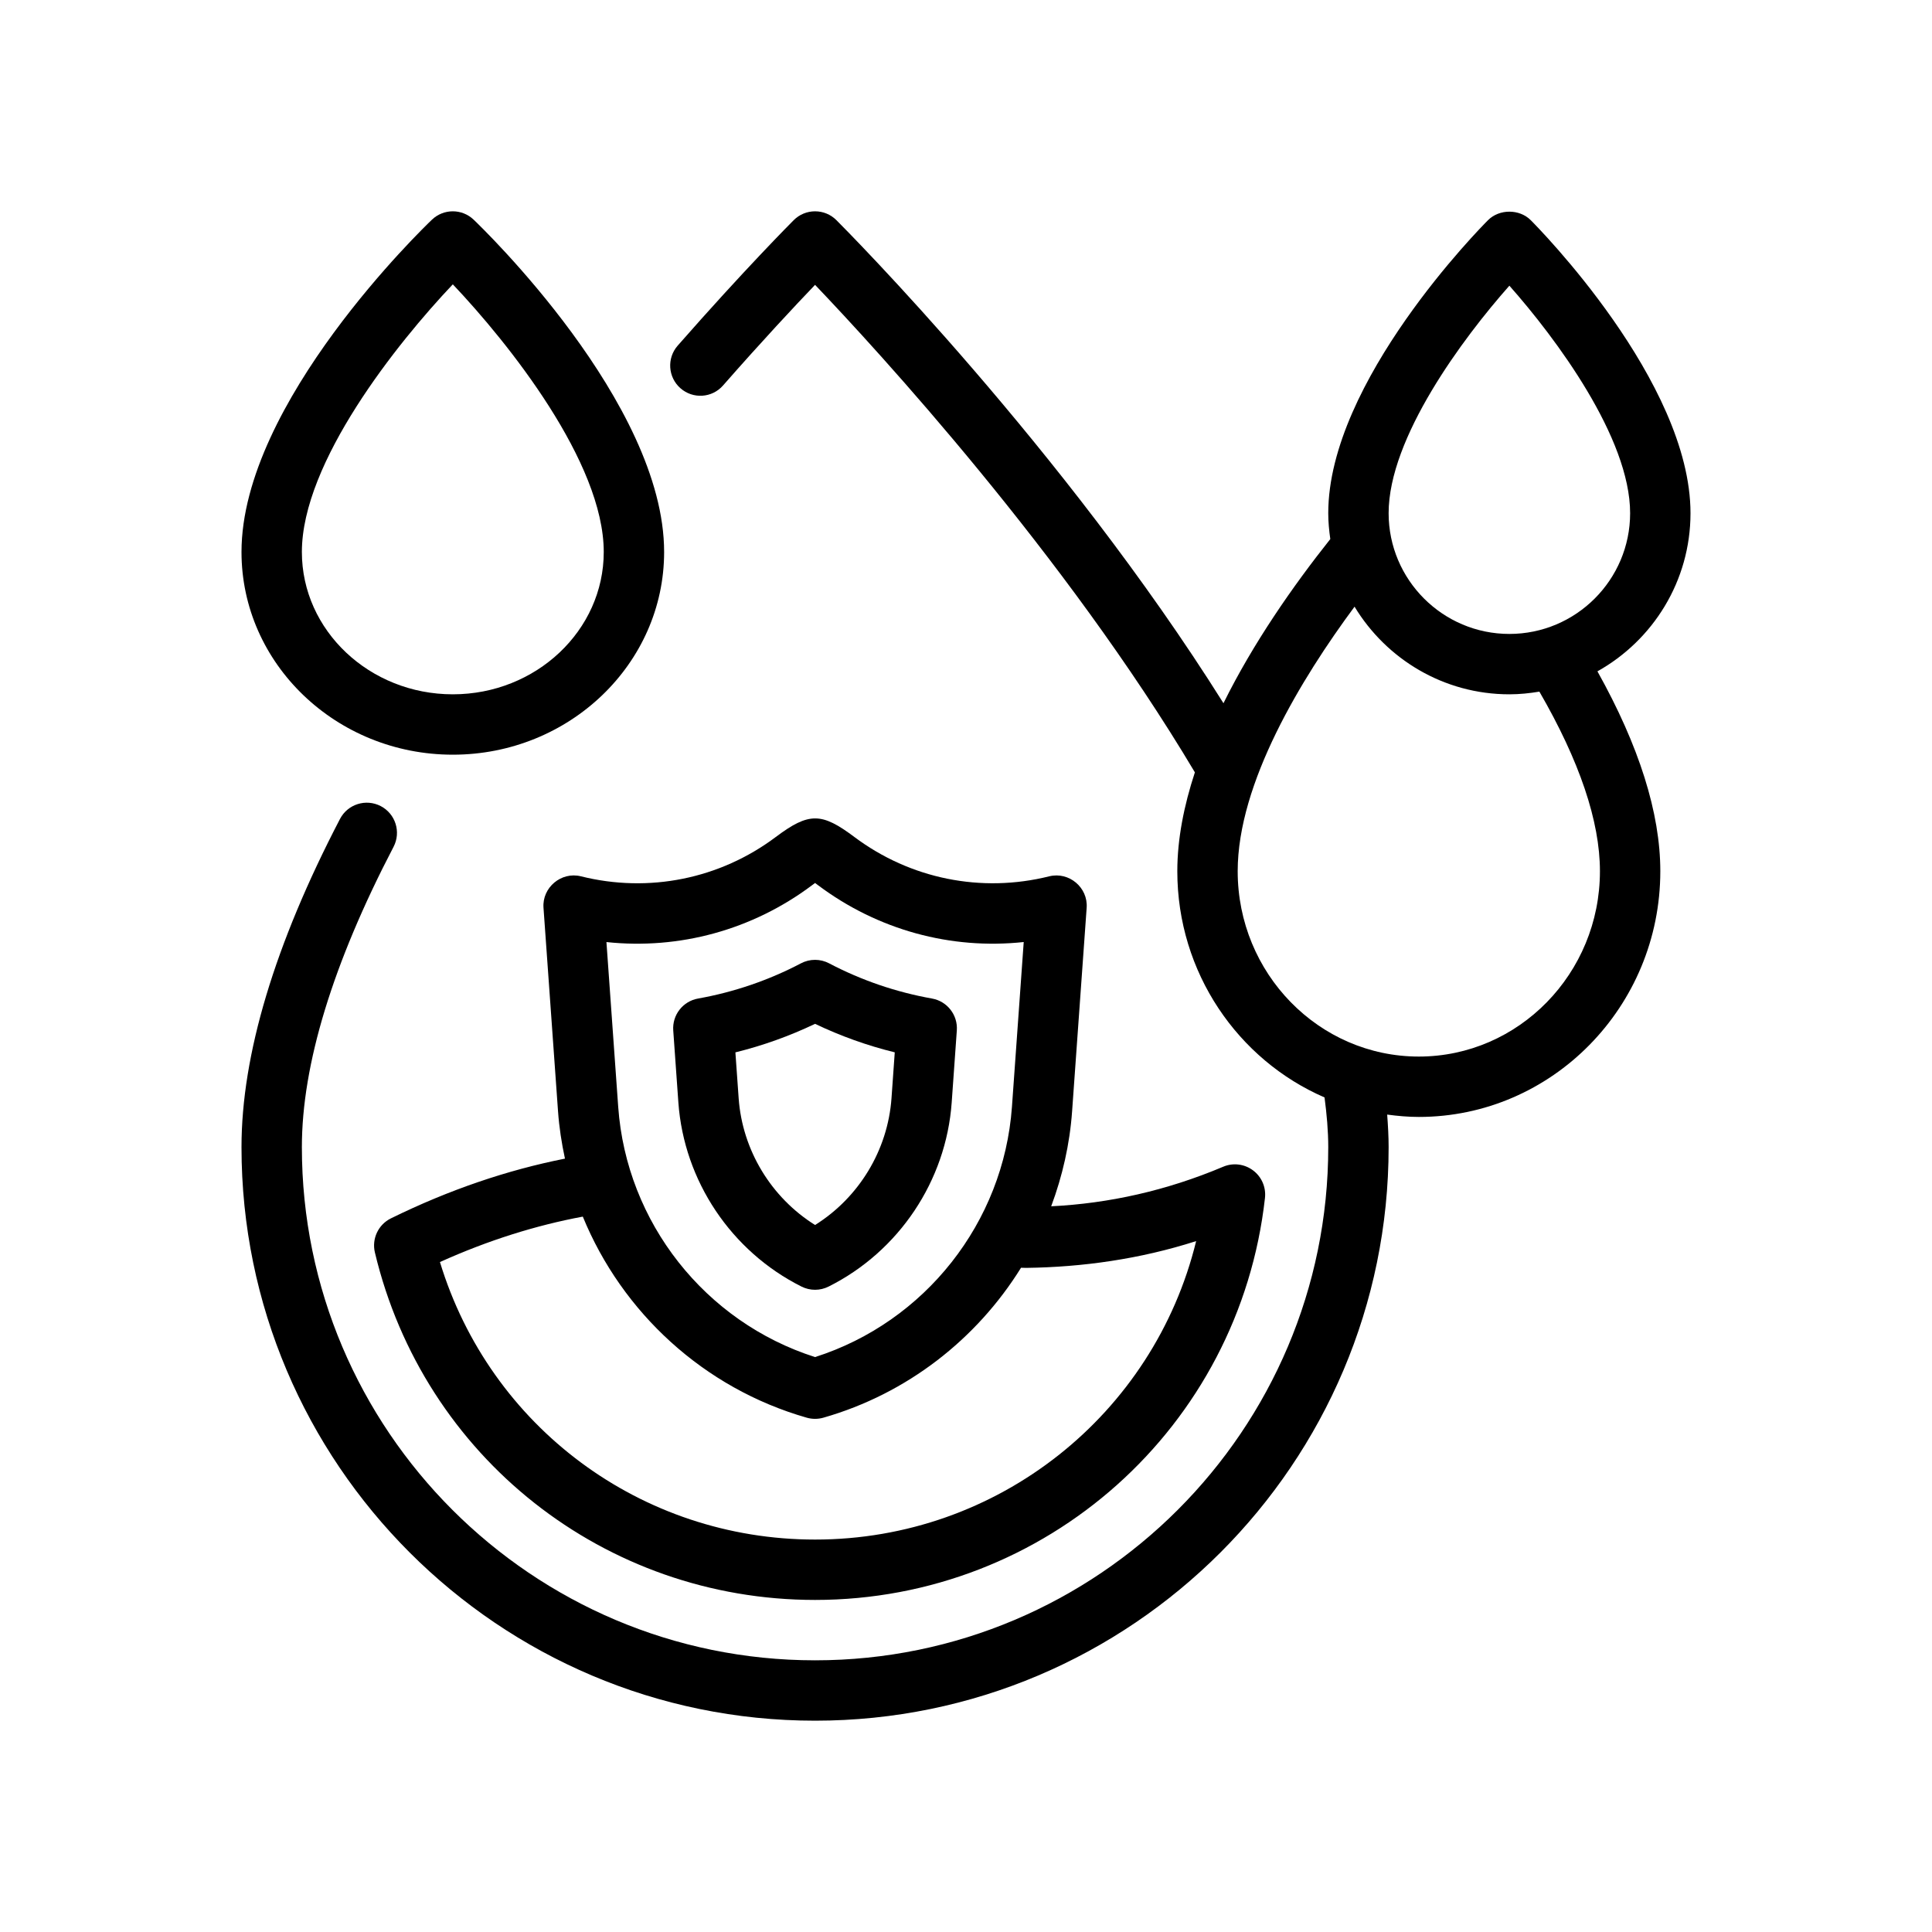
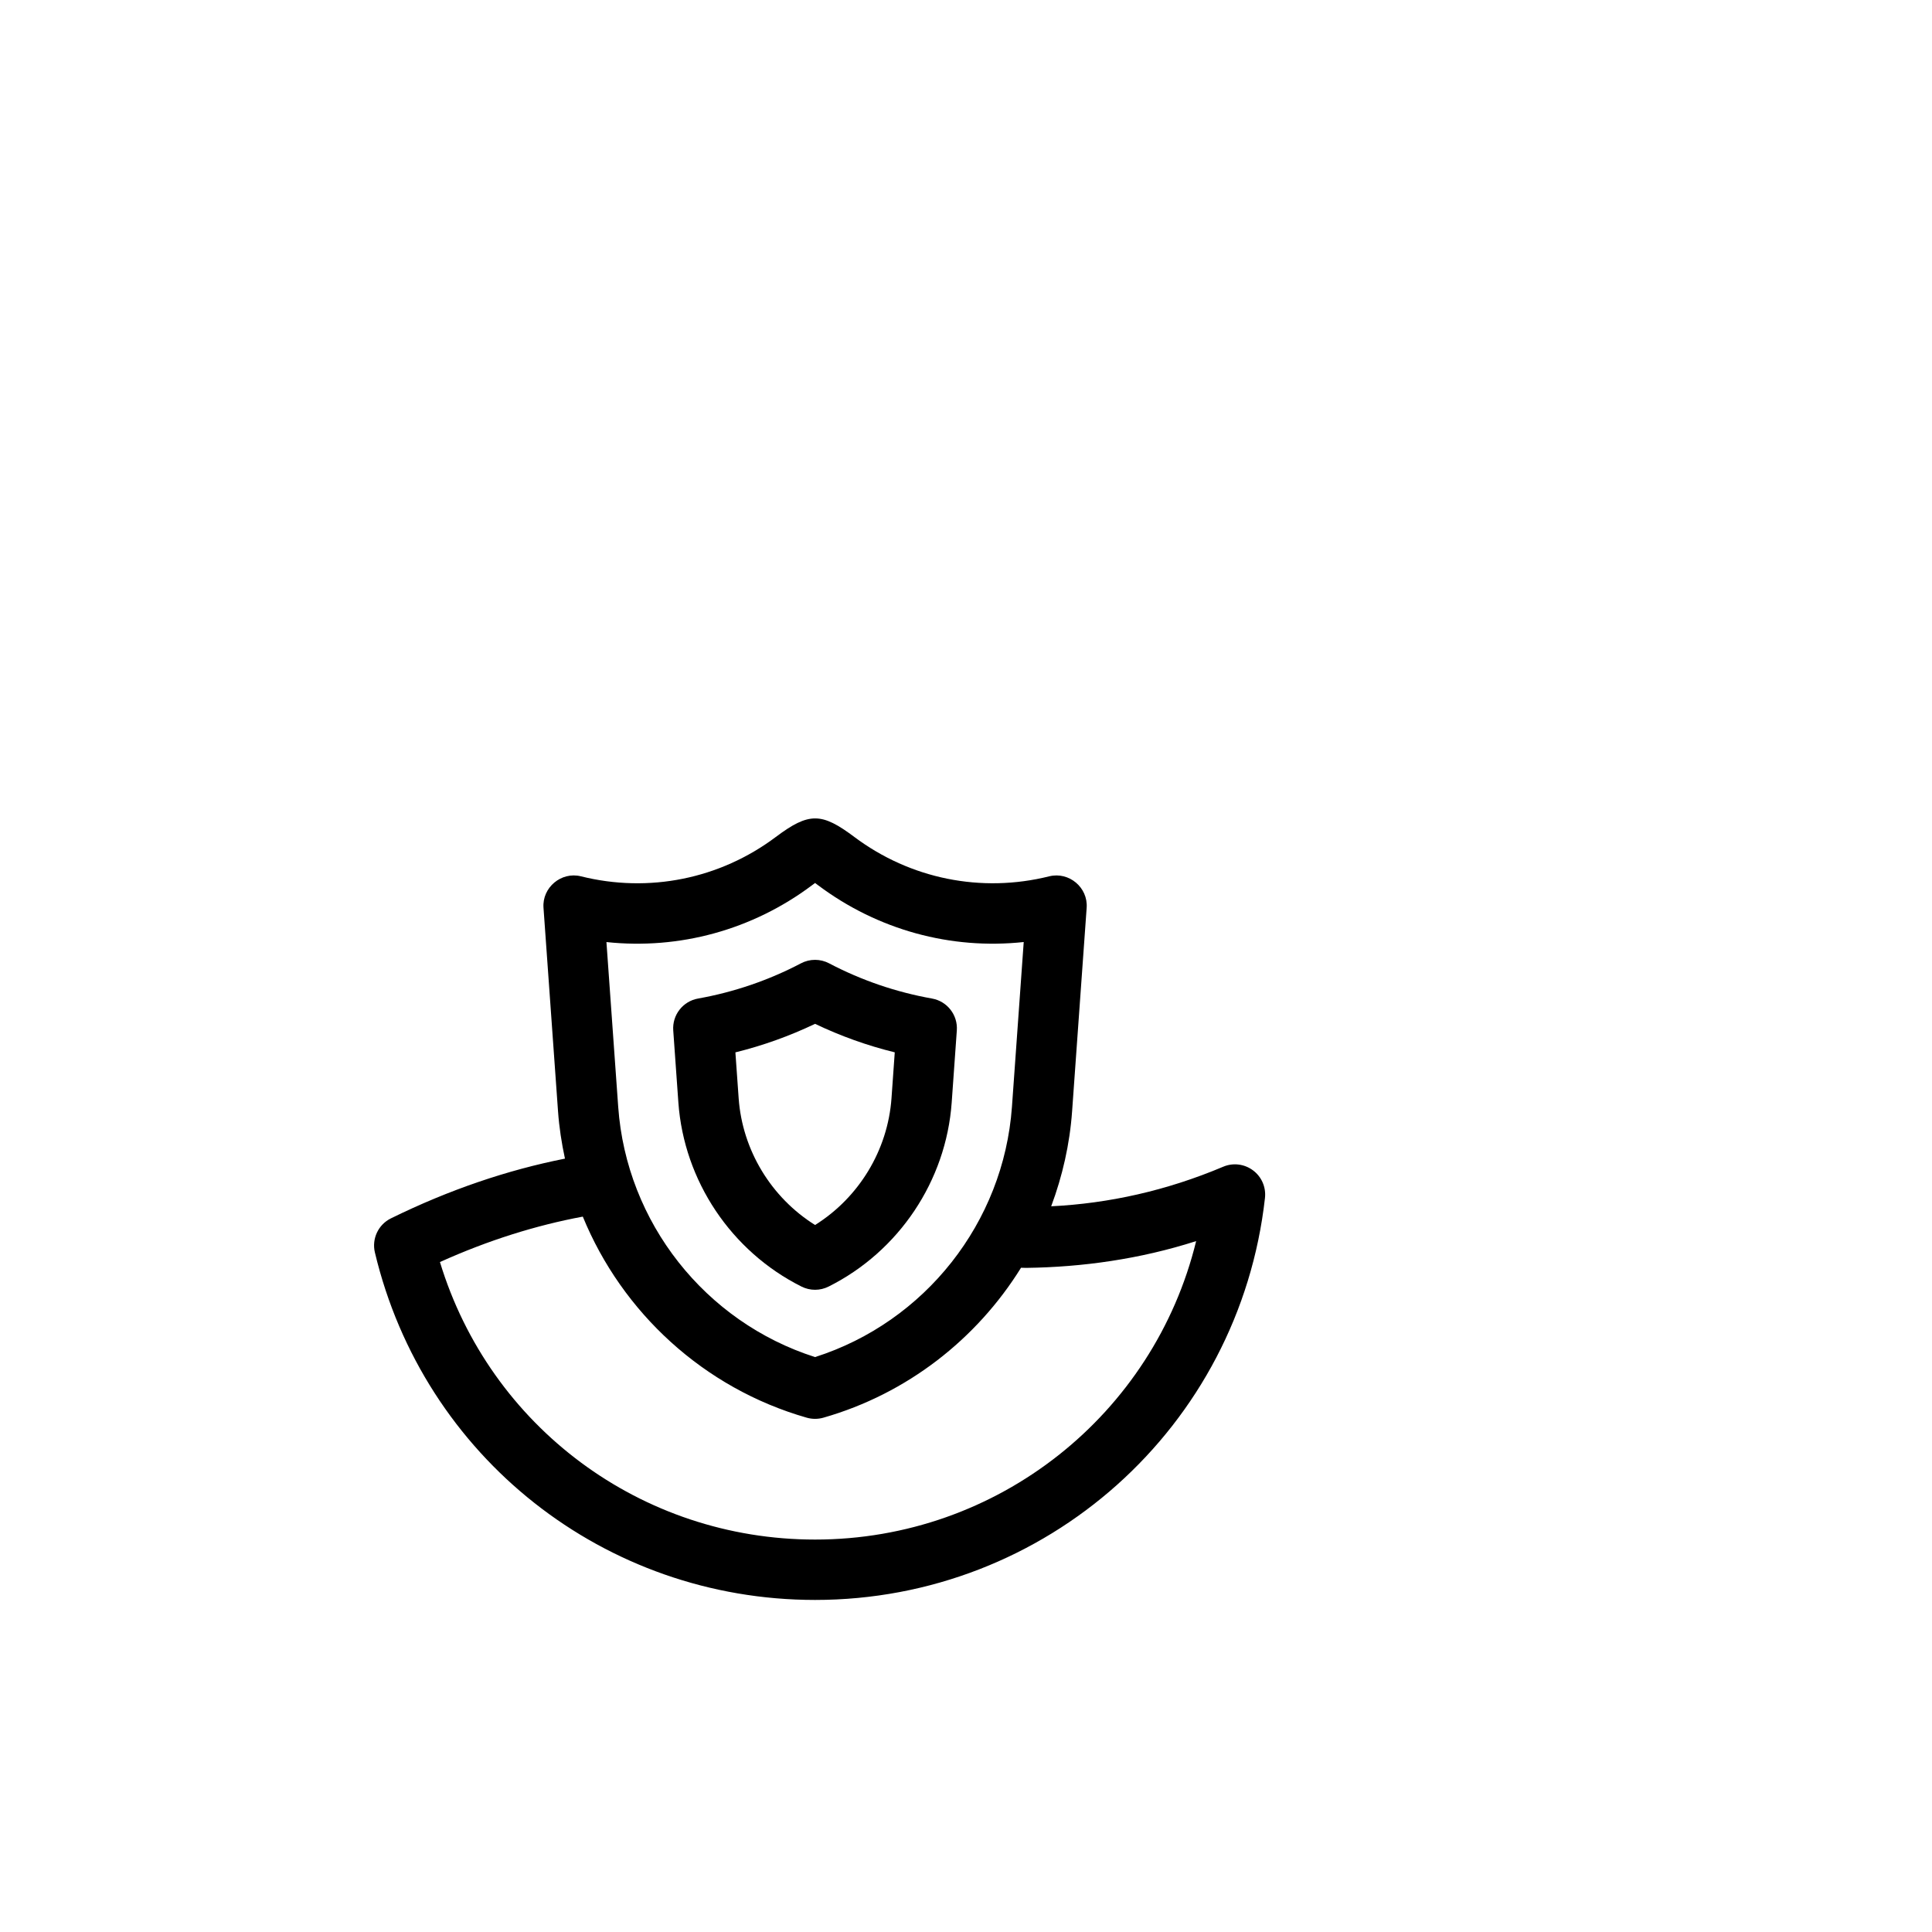
<svg xmlns="http://www.w3.org/2000/svg" xml:space="preserve" viewBox="0 0 64 64" y="0px" x="0px" id="Outline" version="1.1">
  <g>
-     <path d="M15,25c3.86,0,7-3.012,7-6.714c0-4.943-6.053-10.764-6.311-11.01   c-0.386-0.368-0.993-0.368-1.379,0C14.053,7.521,8,13.343,8,18.286C8,21.988,11.14,25,15,25z M15,9.419   c1.845,1.947,5,5.894,5,8.866C20,20.885,17.757,23,15,23s-5-2.115-5-4.714   C10,15.313,13.155,11.366,15,9.419z" />
-     <path d="M56,17c0-4.364-5.077-9.491-5.293-9.707c-0.375-0.375-1.039-0.375-1.414,0   C49.077,7.509,44,12.636,44,17c0,0.292,0.028,0.576,0.068,0.857c-1.238,1.558-2.556,3.448-3.539,5.438   c-5.294-8.434-12.498-15.678-12.822-16.002C27.52,7.105,27.265,7,27,7s-0.52,0.105-0.707,0.293   c-0.065,0.065-1.629,1.632-3.844,4.157c-0.364,0.415-0.323,1.047,0.092,1.411   c0.416,0.366,1.048,0.324,1.411-0.092c1.299-1.48,2.383-2.639,3.048-3.333   c2.077,2.176,8.279,8.924,12.582,16.149C39.22,26.687,39,27.791,39,28.86   c0,3.362,2.013,6.253,4.877,7.494C43.951,36.914,44,37.468,44,38c0,9.374-7.626,17-17,17s-17-7.626-17-17   c0-2.732,1.022-6.08,3.037-9.948c0.255-0.49,0.065-1.094-0.425-1.349   c-0.489-0.254-1.093-0.065-1.349,0.425C9.098,31.285,8,34.942,8,38c0,10.477,8.523,19,19,19s19-8.523,19-19   c0-0.353-0.021-0.715-0.048-1.078C46.296,36.968,46.644,37,47,37c4.411,0,8-3.651,8-8.14   c0-1.926-0.702-4.149-2.083-6.621C54.754,21.212,56,19.25,56,17z M50,9.464   c1.54,1.738,4,5.04,4,7.536c0,2.206-1.794,4-4,4s-4-1.794-4-4C46,14.504,48.46,11.202,50,9.464z    M53,28.86C53,32.246,50.309,35,47,35s-6-2.754-6-6.14c0-2.922,2.106-6.378,3.871-8.763   C45.923,21.834,47.825,23,50,23c0.339,0,0.67-0.035,0.994-0.089C52.32,25.202,53,27.203,53,28.86z" />
    <path d="M35.997,30.071c0.048-0.673-0.585-1.203-1.239-1.042c-2.251,0.561-4.602,0.086-6.456-1.303   c-1.081-0.811-1.5-0.828-2.603,0c-1.854,1.391-4.207,1.864-6.455,1.303   c-0.652-0.163-1.288,0.372-1.24,1.041l0.481,6.738c0.038,0.535,0.119,1.059,0.23,1.573   c-1.898,0.376-3.831,1.028-5.765,1.979c-0.419,0.206-0.64,0.675-0.531,1.13   C14.034,48.268,20.031,53,27,53c7.649,0,14.057-5.726,14.904-13.318   c0.039-0.354-0.111-0.7-0.396-0.912c-0.286-0.214-0.662-0.259-0.987-0.121   c-1.876,0.792-3.788,1.217-5.699,1.311c0.372-0.998,0.615-2.055,0.693-3.15   C35.516,36.81,35.995,30.096,35.997,30.071z M26.898,29.326L27,29.25l0.102,0.076   c1.975,1.48,4.395,2.139,6.81,1.88l-0.39,5.46C33.247,40.497,30.641,43.793,27,44.955   c-3.641-1.162-6.248-4.458-6.521-8.288l-0.39-5.46C22.501,31.464,24.924,30.806,26.898,29.326z    M33.996,42c1.86-0.024,3.769-0.291,5.628-0.887C38.223,46.853,33.061,51,27,51   c-5.769,0-10.769-3.741-12.426-9.193c1.597-0.721,3.181-1.216,4.732-1.505   c1.303,3.178,4.007,5.685,7.419,6.661c0.179,0.051,0.37,0.051,0.55,0   c2.778-0.794,5.082-2.607,6.548-4.967C33.882,41.996,33.937,42,33.996,42z" />
    <path d="M26.552,42.62c0.283,0.141,0.612,0.141,0.895-0c2.331-1.167,3.893-3.502,4.079-6.096   l0.17-2.39c0.036-0.511-0.318-0.966-0.822-1.056c-1.192-0.212-2.34-0.605-3.41-1.167   c-0.291-0.153-0.639-0.153-0.93,0c-1.07,0.562-2.217,0.954-3.41,1.167   c-0.504,0.09-0.858,0.545-0.822,1.056l0.17,2.39C22.659,39.118,24.222,41.453,26.552,42.62z    M27,33.916c0.846,0.404,1.729,0.721,2.64,0.944l-0.108,1.521C29.408,38.104,28.453,39.67,27,40.58   c-1.453-0.91-2.408-2.477-2.531-4.198l-0.108-1.521C25.271,34.637,26.154,34.32,27,33.916z" />
  </g>
</svg>